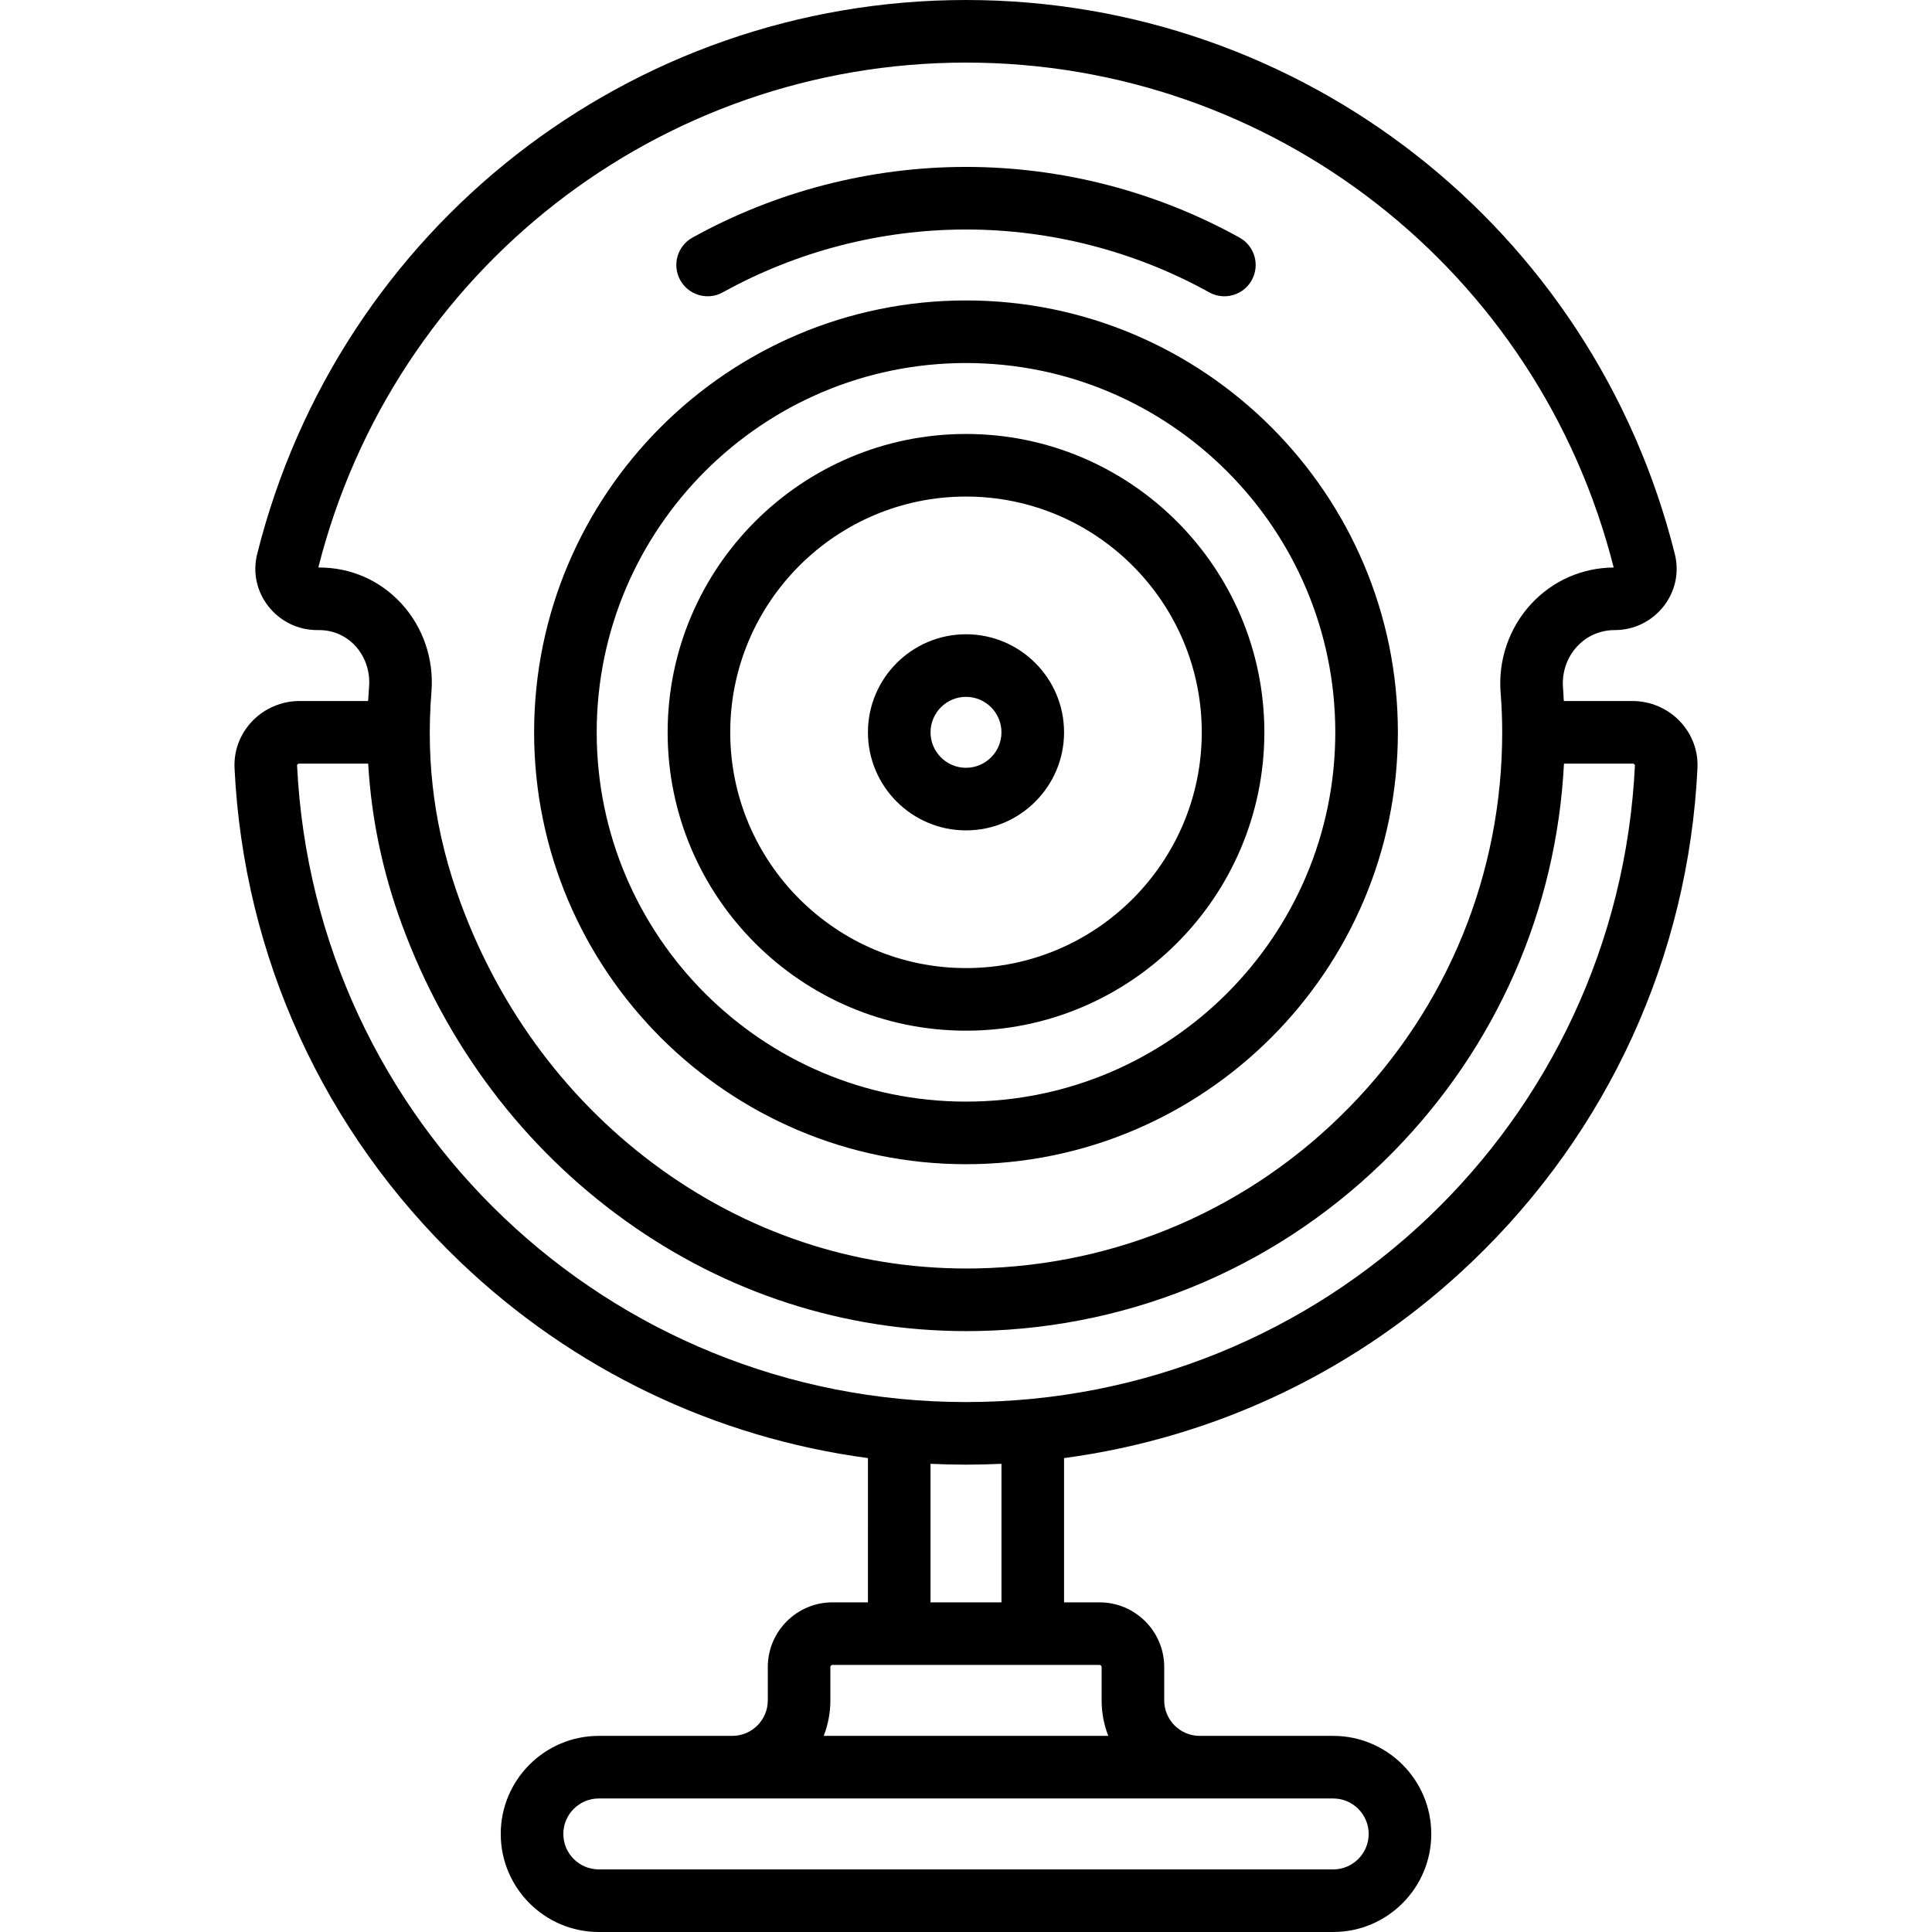
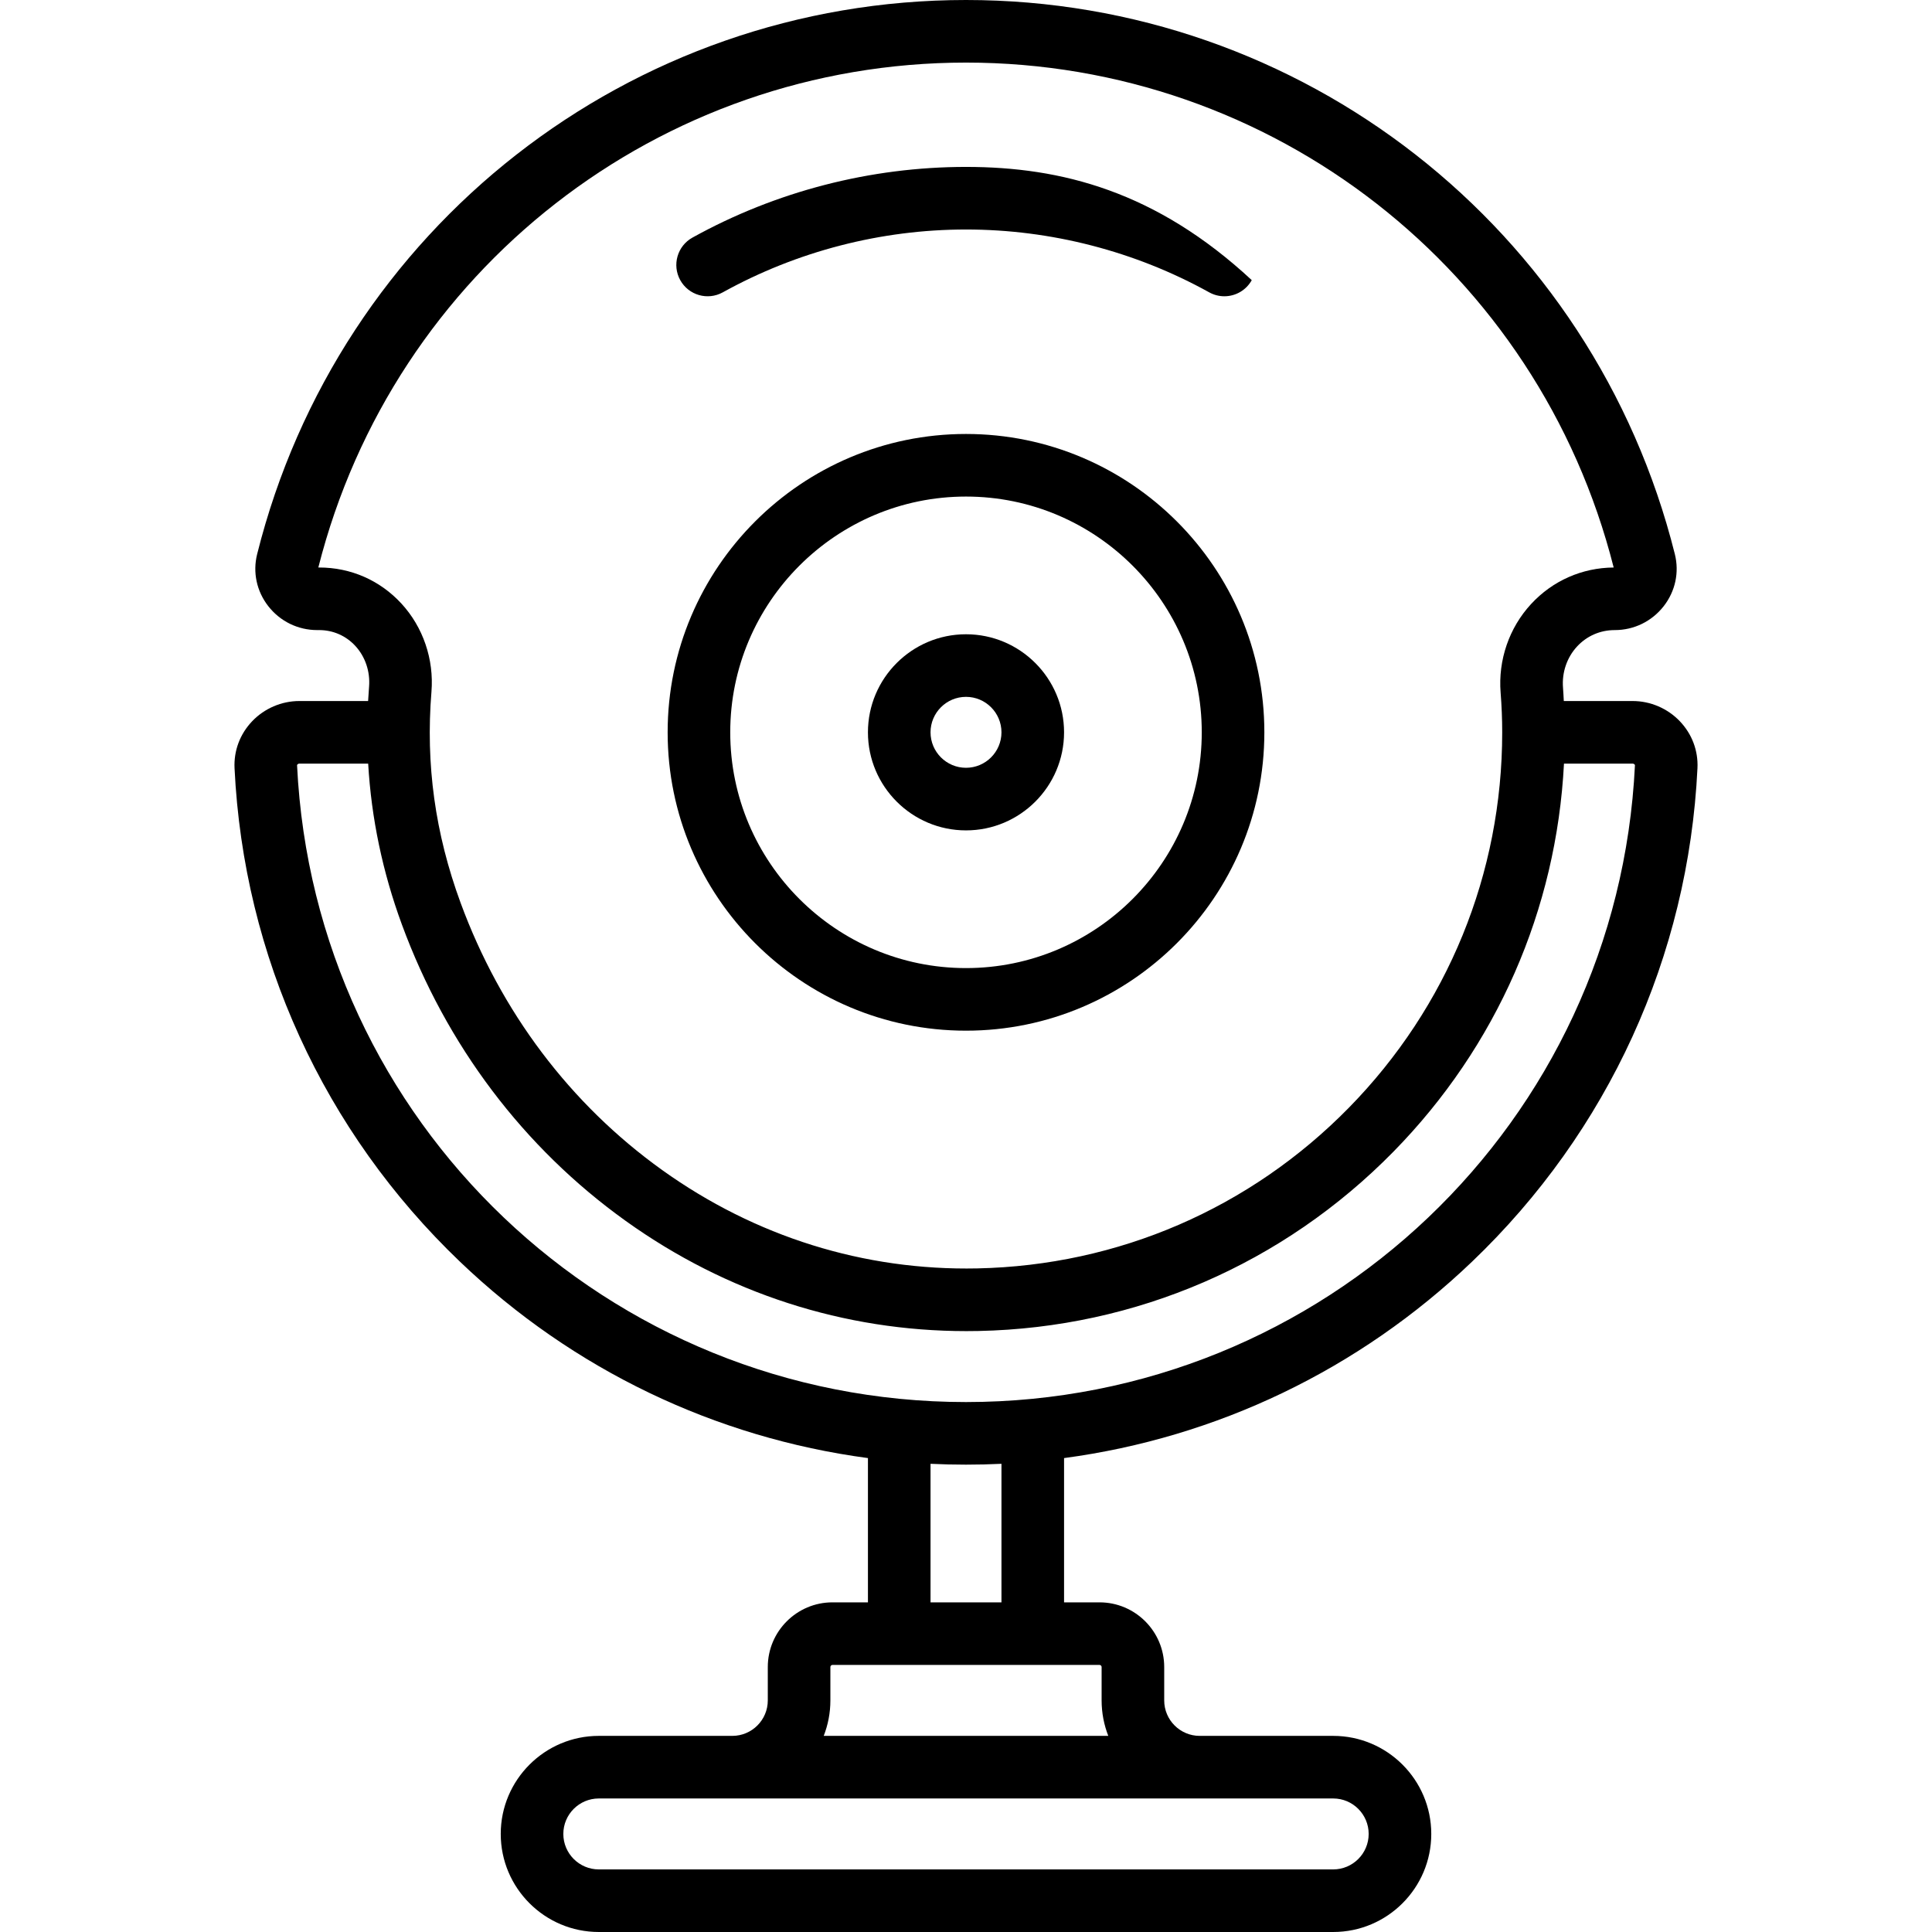
<svg xmlns="http://www.w3.org/2000/svg" version="1.1" id="Capa_1" x="0px" y="0px" viewBox="0 0 463 463" style="enable-background:new 0 0 463 463;" xml:space="preserve">
  <g>
    <path d="M402.573,172.849c-2.937-3.081-7.058-4.849-11.308-4.849h-16.502c-0.06-1.067-0.106-2.135-0.191-3.198   c-0.289-3.643,0.935-7.236,3.356-9.858c2.35-2.543,5.557-3.943,9.032-3.943h0.017c4.61,0,8.886-2.089,11.729-5.731   c2.786-3.569,3.76-8.114,2.67-12.467C381.808,54.61,311.952,0,231.5,0C151.047,0,81.191,54.61,61.623,132.801   c-1.09,4.354-0.116,8.898,2.67,12.467c2.843,3.643,7.118,5.731,11.729,5.731h0.457c3.337,0,6.417,1.347,8.673,3.794   c2.388,2.588,3.588,6.153,3.294,9.78c-0.093,1.143-0.168,2.284-0.231,3.426h-16.48c-4.25,0-8.371,1.768-11.308,4.849   c-2.923,3.067-4.422,7.063-4.22,11.254c2.176,45.051,21.377,87.063,54.064,118.298c27.073,25.87,61.138,42.134,97.729,47.027V384   h-8.5c-8.547,0-15.5,6.953-15.5,15.5v8c0,4.687-3.813,8.5-8.5,8.5h-32c-12.958,0-23.5,10.542-23.5,23.5s10.542,23.5,23.5,23.5h176   c12.958,0,23.5-10.542,23.5-23.5S332.458,416,319.5,416h-32c-4.687,0-8.5-3.813-8.5-8.5v-8c0-8.547-6.953-15.5-15.5-15.5H255   v-34.572c36.59-4.893,70.655-21.156,97.729-47.027c32.688-31.235,51.889-73.248,54.064-118.299   C406.995,179.912,405.496,175.916,402.573,172.849z M76.479,136h-0.193C94.333,64.734,158.094,15,231.5,15   c73.405,0,137.166,49.735,155.215,121.001c-7.613,0.066-14.638,3.172-19.803,8.764c-5.253,5.687-7.911,13.422-7.292,21.224   c0.252,3.174,0.38,6.374,0.38,9.511c0,33.854-13.053,65.806-36.753,89.971c-23.668,24.131-55.29,37.805-89.042,38.5   c-27.129,0.559-53.214-7.593-75.519-23.574c-21.998-15.76-38.702-37.905-48.307-64.041c-6.11-16.625-8.395-33.167-6.983-50.571   c0.631-7.79-2-15.503-7.218-21.162C91.049,139.063,84.053,136,76.479,136z M328,439.5c0,4.687-3.813,8.5-8.5,8.5h-176   c-4.687,0-8.5-3.813-8.5-8.5s3.813-8.5,8.5-8.5h176C324.187,431,328,434.813,328,439.5z M264,399.5v8c0,2.997,0.57,5.862,1.597,8.5   h-68.195c1.027-2.638,1.597-5.503,1.597-8.5v-8c0-0.276,0.225-0.5,0.5-0.5h64C263.775,399,264,399.224,264,399.5z M240,384h-17   v-33.203c2.823,0.135,5.657,0.203,8.5,0.203s5.677-0.068,8.5-0.203V384z M231.5,336c-85.76,0-156.177-67.039-160.311-152.62   c-0.002-0.052,0.029-0.114,0.096-0.183c0.057-0.059,0.213-0.197,0.449-0.197h16.497c0.755,13.063,3.449,25.963,8.069,38.532   c10.647,28.969,29.199,53.541,53.65,71.06c24.156,17.307,52.323,26.408,81.637,26.408c0.975,0,1.95-0.01,2.927-0.03   c37.696-0.778,73.013-16.047,99.442-42.995c24.71-25.194,39.051-57.969,40.847-92.974h16.462c0.236,0,0.393,0.138,0.449,0.197   c0.066,0.069,0.098,0.131,0.096,0.182C387.677,268.961,317.26,336,231.5,336z" />
-     <path d="M231.5,279c57.07,0,103.5-46.43,103.5-103.5S288.57,72,231.5,72S128,118.43,128,175.5S174.43,279,231.5,279z M231.5,87   c48.799,0,88.5,39.701,88.5,88.5S280.299,264,231.5,264S143,224.299,143,175.5S182.701,87,231.5,87z" />
    <path d="M231.5,247c39.425,0,71.5-32.075,71.5-71.5S270.925,104,231.5,104S160,136.075,160,175.5S192.075,247,231.5,247z    M231.5,119c31.154,0,56.5,25.346,56.5,56.5S262.654,232,231.5,232S175,206.654,175,175.5S200.346,119,231.5,119z" />
    <path d="M231.5,199c12.958,0,23.5-10.542,23.5-23.5S244.458,152,231.5,152S208,162.542,208,175.5S218.542,199,231.5,199z    M231.5,167c4.687,0,8.5,3.813,8.5,8.5s-3.813,8.5-8.5,8.5s-8.5-3.813-8.5-8.5S226.813,167,231.5,167z" />
-     <path d="M173.215,70.06C190.997,60.208,211.151,55,231.5,55s40.503,5.208,58.285,15.06c1.151,0.639,2.398,0.941,3.628,0.941   c2.639,0,5.198-1.396,6.567-3.867c2.007-3.623,0.697-8.188-2.926-10.195C277.054,45.858,254.386,40,231.5,40   s-45.554,5.858-65.555,16.94c-3.623,2.007-4.933,6.572-2.926,10.195C165.028,70.758,169.593,72.068,173.215,70.06z" />
+     <path d="M173.215,70.06C190.997,60.208,211.151,55,231.5,55s40.503,5.208,58.285,15.06c1.151,0.639,2.398,0.941,3.628,0.941   c2.639,0,5.198-1.396,6.567-3.867C277.054,45.858,254.386,40,231.5,40   s-45.554,5.858-65.555,16.94c-3.623,2.007-4.933,6.572-2.926,10.195C165.028,70.758,169.593,72.068,173.215,70.06z" />
  </g>
  <g>
</g>
  <g>
</g>
  <g>
</g>
  <g>
</g>
  <g>
</g>
  <g>
</g>
  <g>
</g>
  <g>
</g>
  <g>
</g>
  <g>
</g>
  <g>
</g>
  <g>
</g>
  <g>
</g>
  <g>
</g>
  <g>
</g>
</svg>